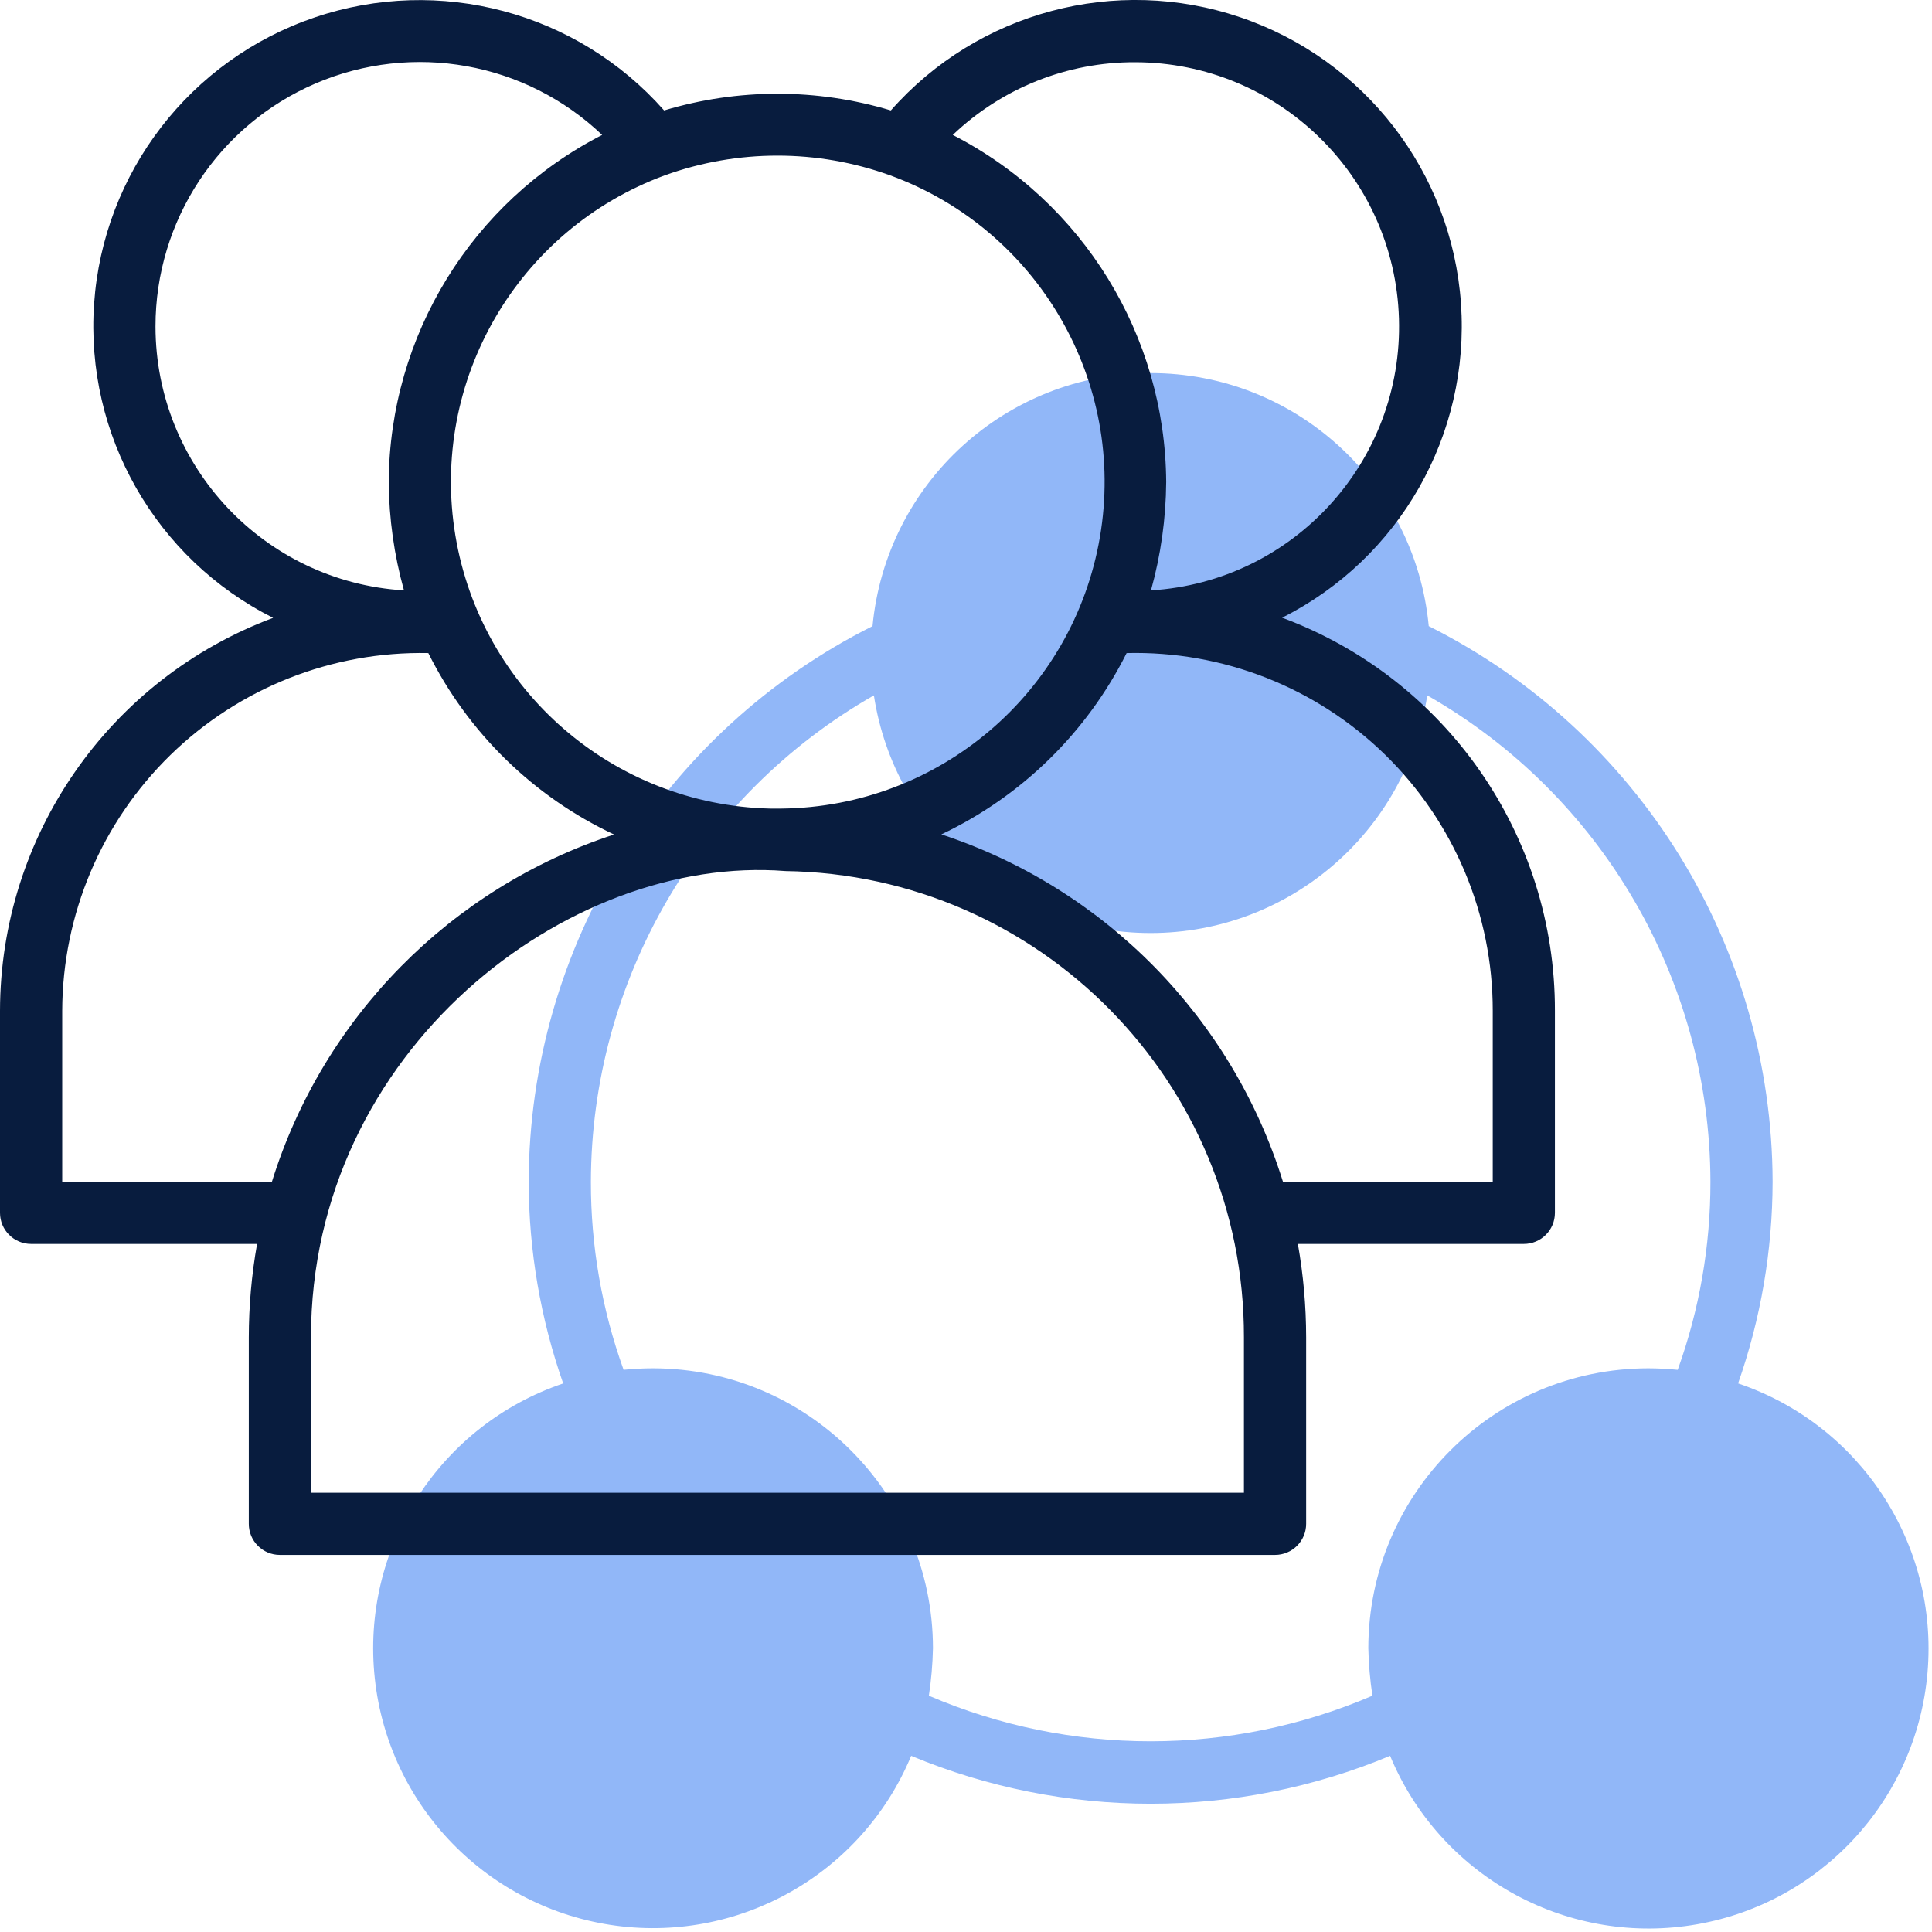
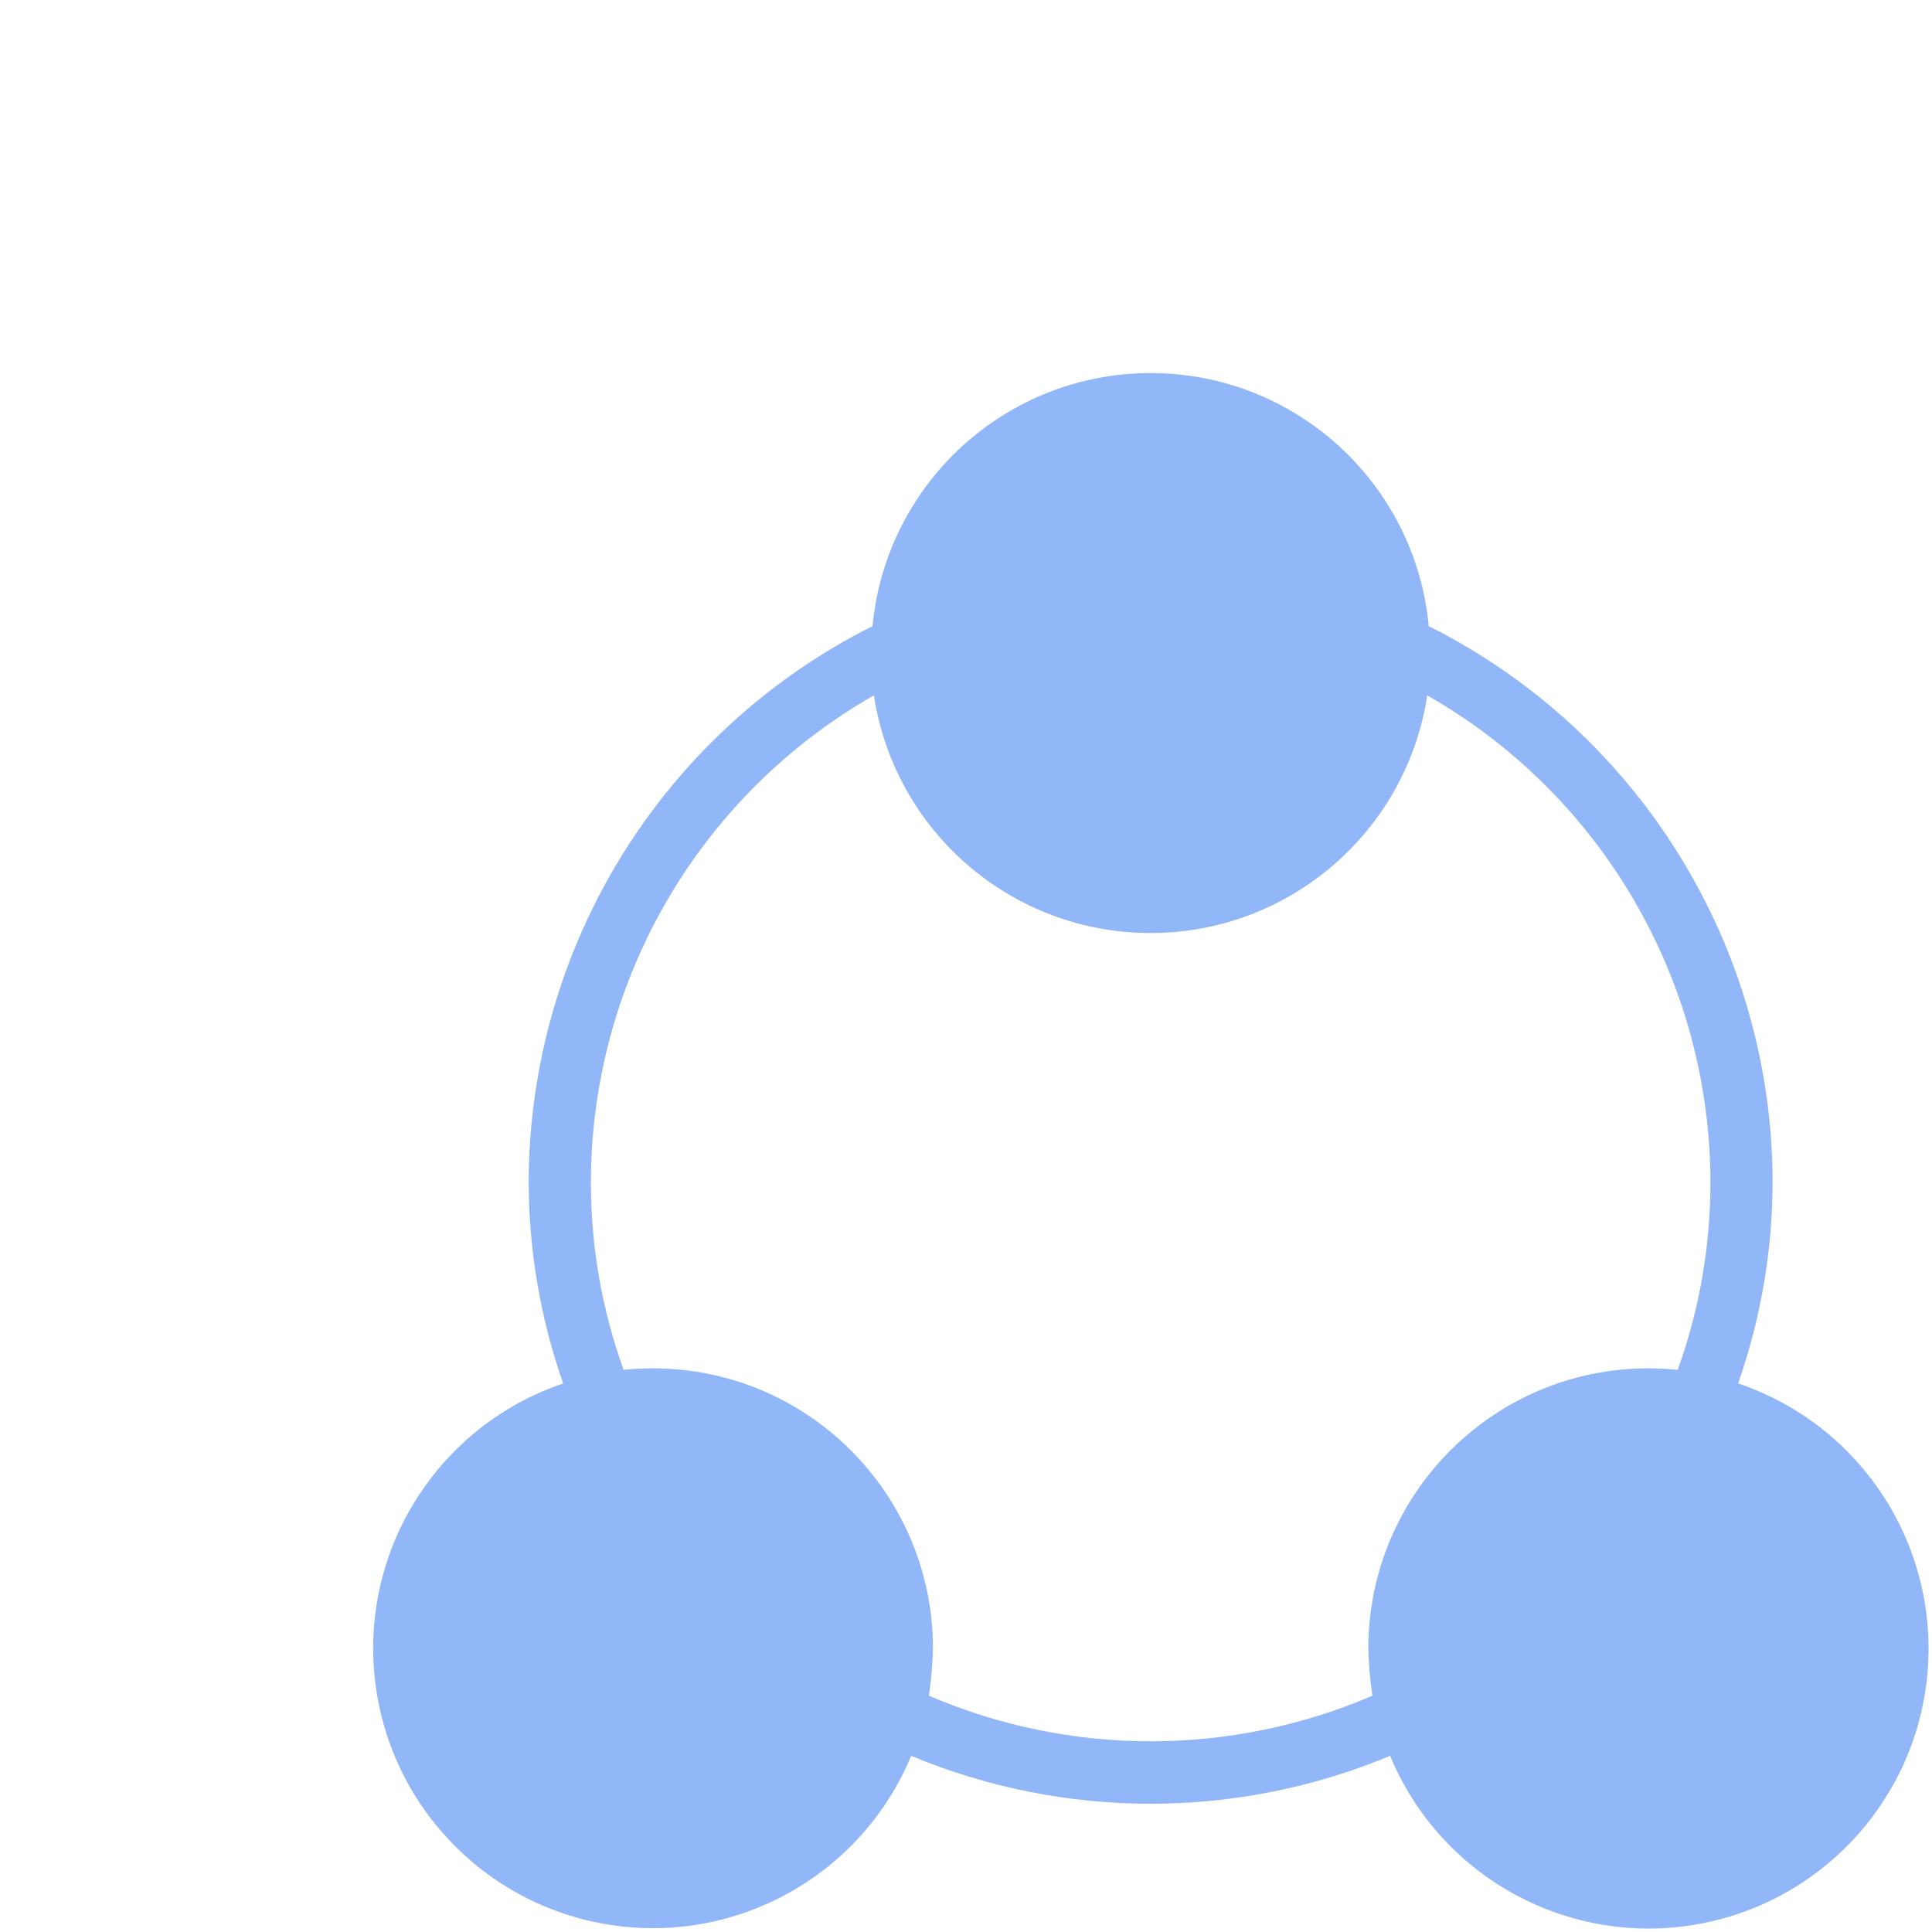
<svg xmlns="http://www.w3.org/2000/svg" width="50px" height="50px" viewBox="0 0 50 50">
  <title>work-team</title>
  <g id="Grassroot" stroke="none" stroke-width="1" fill="none" fill-rule="evenodd">
    <g id="Grassroot-Soccer" transform="translate(-298, -1861)" fill-rule="nonzero">
      <g id="work-team" transform="translate(298, 1861)">
        <path d="M44.982,35.803 C45.57,34.125 45.872,32.361 45.875,30.584 C45.86,24.495 42.418,18.934 36.976,16.204 C36.625,12.491 33.508,9.655 29.779,9.655 C26.05,9.655 22.933,12.491 22.581,16.204 C17.139,18.934 13.698,24.495 13.682,30.584 C13.685,32.361 13.987,34.126 14.575,35.804 C11.417,36.873 9.397,39.962 9.685,43.284 C9.972,46.607 12.492,49.303 15.787,49.815 C19.083,50.326 22.301,48.52 23.581,45.441 C27.548,47.094 32.01,47.094 35.976,45.441 C37.255,48.525 40.476,50.335 43.775,49.825 C47.075,49.314 49.598,46.614 49.884,43.287 C50.17,39.961 48.146,36.87 44.982,35.803 Z M43.419,35.451 L43.411,35.451 C43.16,35.425 42.908,35.413 42.656,35.412 C38.657,35.417 35.417,38.657 35.412,42.656 C35.421,43.067 35.457,43.478 35.518,43.885 C31.854,45.458 27.704,45.458 24.039,43.885 C24.101,43.478 24.136,43.067 24.145,42.656 C24.14,38.657 20.9,35.417 16.901,35.412 C16.649,35.412 16.397,35.425 16.146,35.45 L16.138,35.45 C15.576,33.89 15.289,32.243 15.292,30.584 C15.303,25.379 18.096,20.578 22.616,17.996 C23.156,21.534 26.198,24.147 29.776,24.147 C33.355,24.147 36.397,21.534 36.937,17.996 C41.458,20.576 44.254,25.378 44.266,30.584 C44.268,32.243 43.982,33.89 43.419,35.451 Z" id="Shape" fill="#91B7F8" />
-         <path d="M33.181,15.986 C36.222,14.457 38.047,11.251 37.81,7.855 C37.573,4.459 35.32,1.538 32.095,0.446 C28.871,-0.646 25.307,0.305 23.055,2.858 C21.142,2.282 19.101,2.282 17.187,2.858 C14.934,0.306 11.37,-0.643 8.146,0.45 C4.923,1.543 2.671,4.465 2.435,7.861 C2.2,11.257 4.026,14.462 7.068,15.99 C2.824,17.575 0.008,21.626 0,26.157 L0,31.388 C0,31.833 0.36,32.193 0.805,32.193 L6.653,32.193 C6.511,32.99 6.44,33.798 6.439,34.608 L6.439,39.437 C6.439,39.881 6.799,40.241 7.243,40.241 L32.998,40.241 C33.442,40.241 33.803,39.881 33.803,39.437 L33.803,34.608 C33.802,33.798 33.73,32.99 33.589,32.193 L39.437,32.193 C39.881,32.193 40.241,31.833 40.241,31.388 L40.241,26.157 C40.25,21.623 37.432,17.564 33.181,15.986 Z M29.376,1.61 C33.071,1.615 36.094,4.552 36.205,8.245 C36.316,11.938 33.475,15.052 29.787,15.279 C30.041,14.366 30.174,13.423 30.181,12.475 C30.158,8.685 28.029,5.223 24.658,3.492 C25.929,2.279 27.62,1.604 29.376,1.61 L29.376,1.61 Z M23.037,4.538 C26.871,5.94 29.155,9.881 28.465,13.903 C27.775,17.926 24.309,20.881 20.228,20.926 C20.111,20.926 20.058,20.926 19.923,20.926 C15.866,20.828 12.45,17.861 11.785,13.858 C11.12,9.855 13.393,5.943 17.201,4.539 C19.086,3.857 21.152,3.857 23.037,4.538 Z M4.024,8.451 C4.022,5.713 5.652,3.238 8.168,2.159 C10.684,1.08 13.601,1.604 15.583,3.492 C12.211,5.222 10.081,8.685 10.06,12.475 C10.068,13.423 10.2,14.366 10.455,15.279 C6.844,15.058 4.028,12.068 4.024,8.451 Z M1.61,26.157 C1.618,23.666 2.626,21.283 4.407,19.543 C6.189,17.803 8.595,16.851 11.085,16.901 C12.112,18.963 13.806,20.618 15.891,21.597 C11.66,22.984 8.361,26.332 7.037,30.584 L1.61,30.584 L1.61,26.157 Z M32.193,38.632 L8.048,38.632 L8.048,34.608 C8.048,27.186 14.699,22.099 20.327,22.543 C26.917,22.641 32.204,28.017 32.193,34.608 L32.193,38.632 Z M38.632,30.584 L33.203,30.584 C31.881,26.335 28.588,22.987 24.362,21.594 C26.44,20.609 28.128,18.957 29.157,16.901 C31.65,16.84 34.062,17.789 35.846,19.531 C37.63,21.274 38.634,23.663 38.632,26.157 L38.632,30.584 Z" id="Shape" fill="#081C3E" />
      </g>
    </g>
  </g>
</svg>